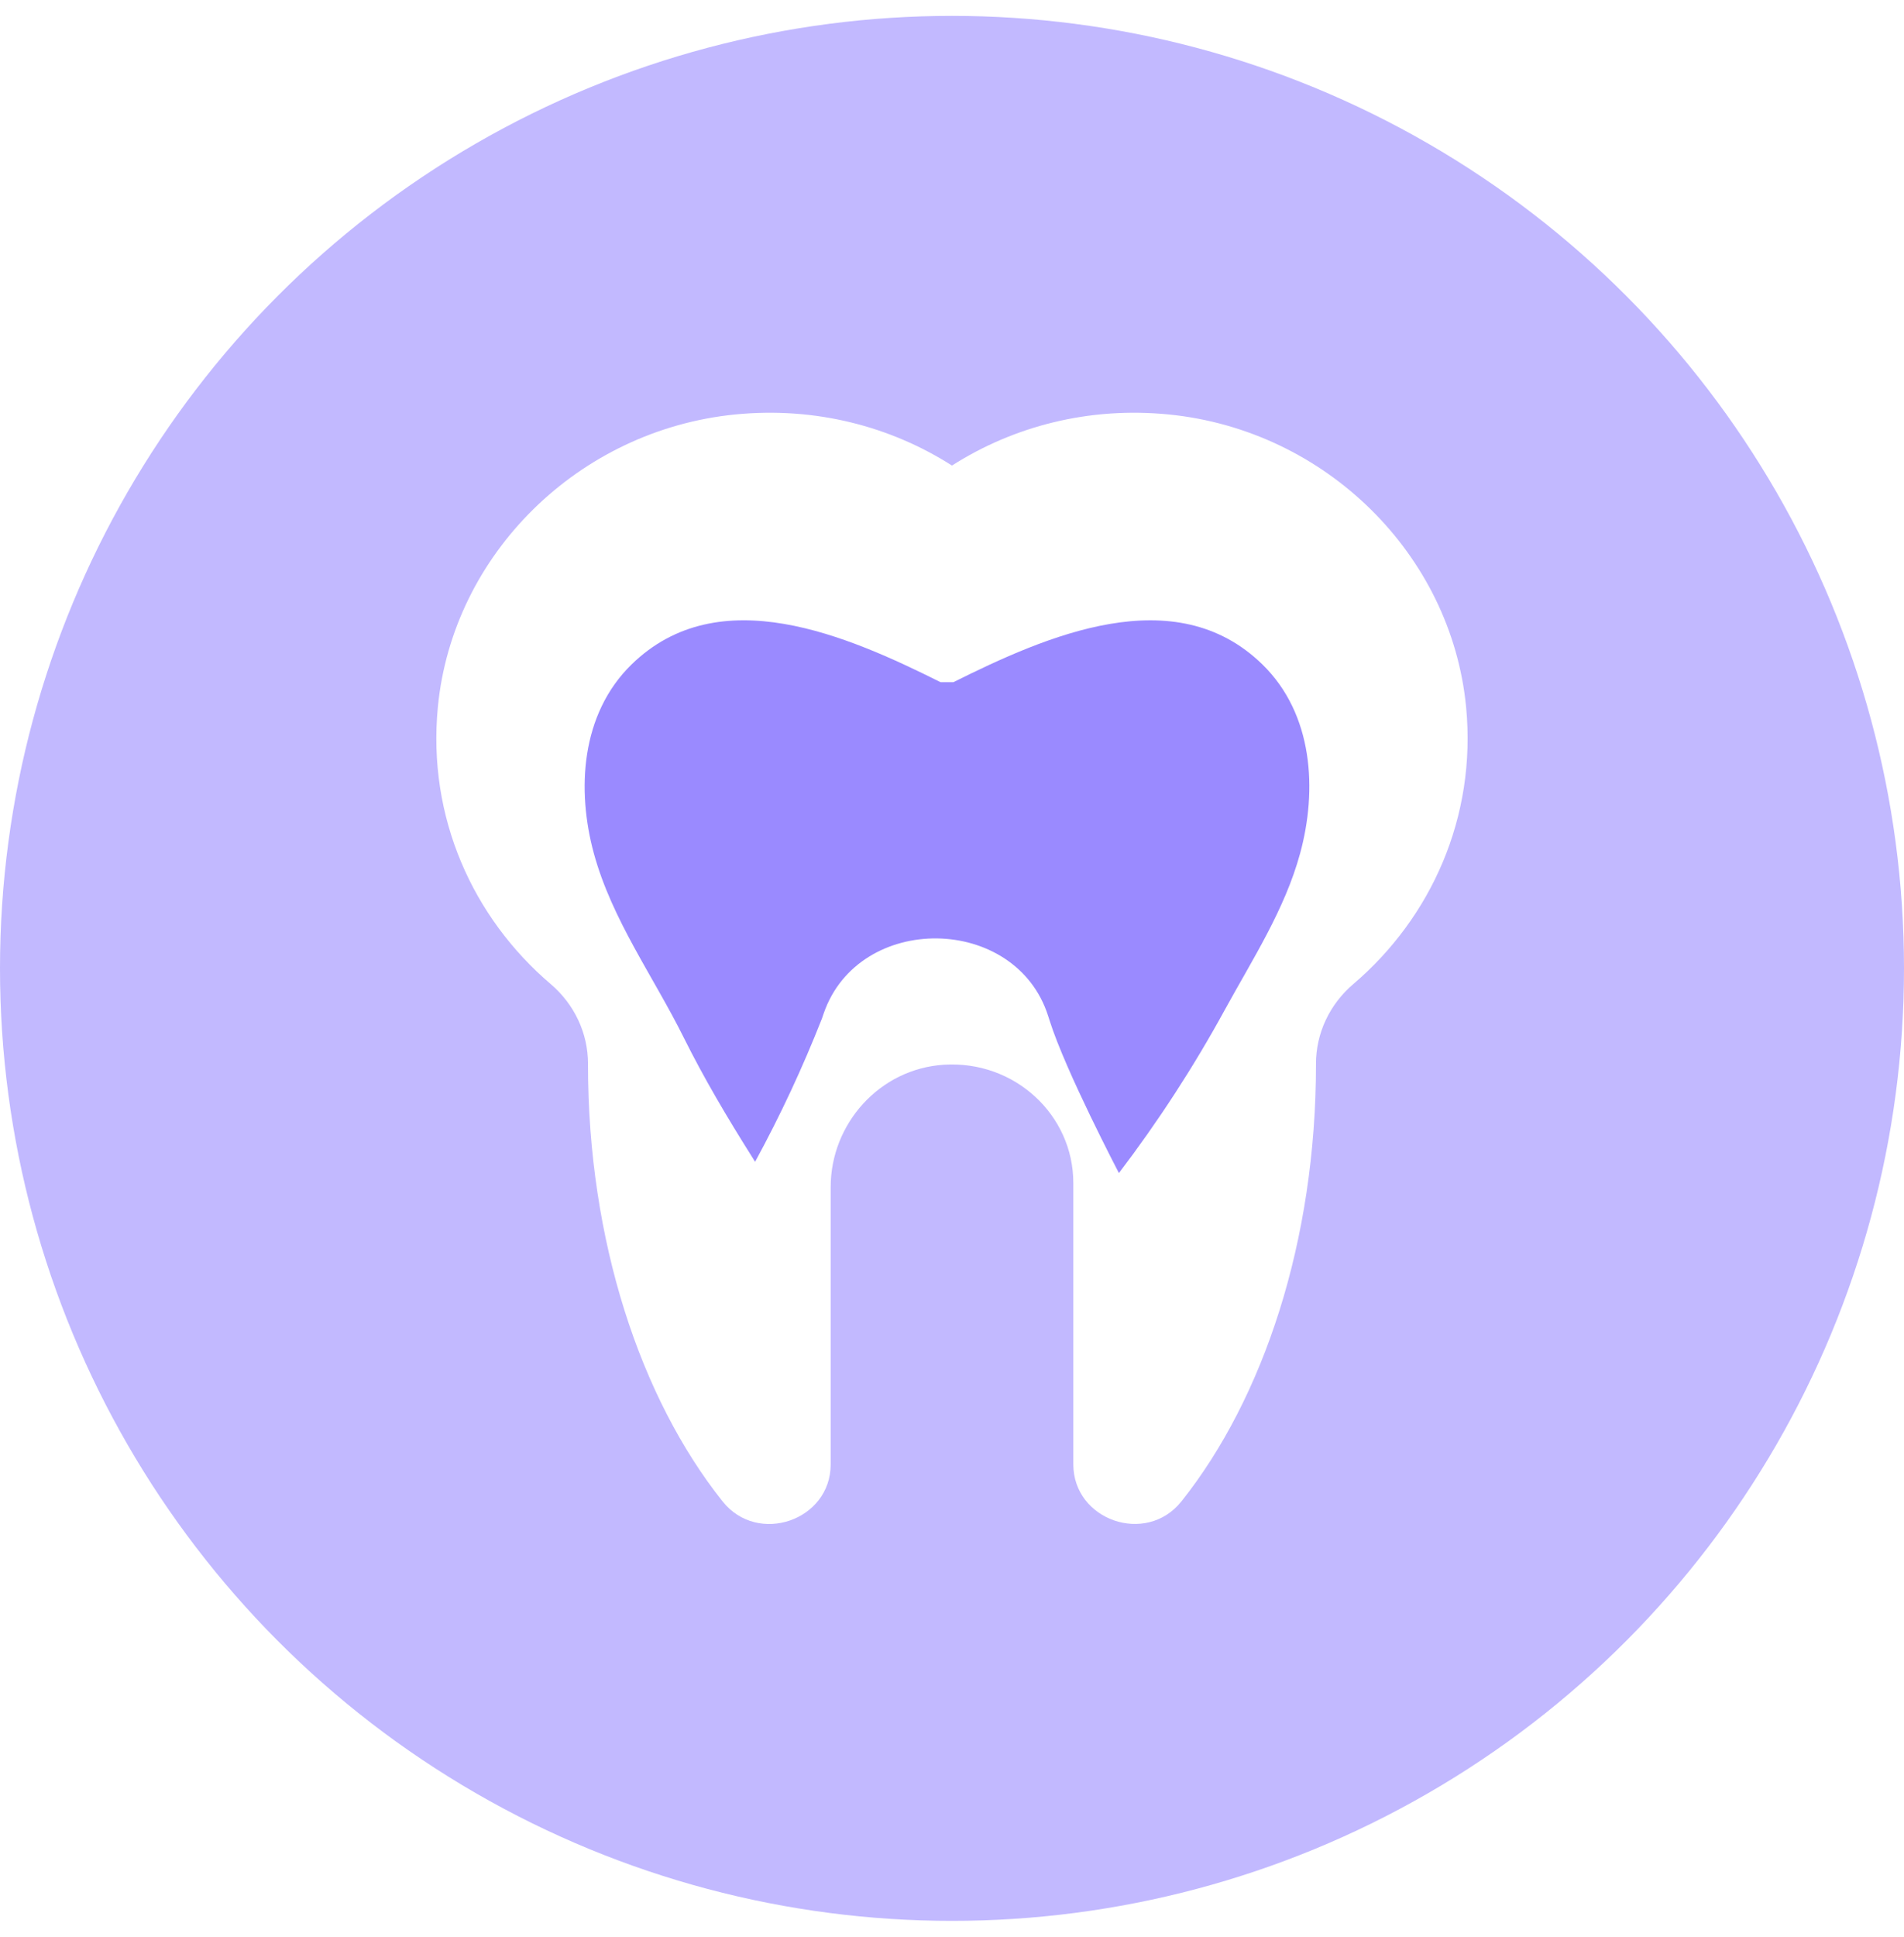
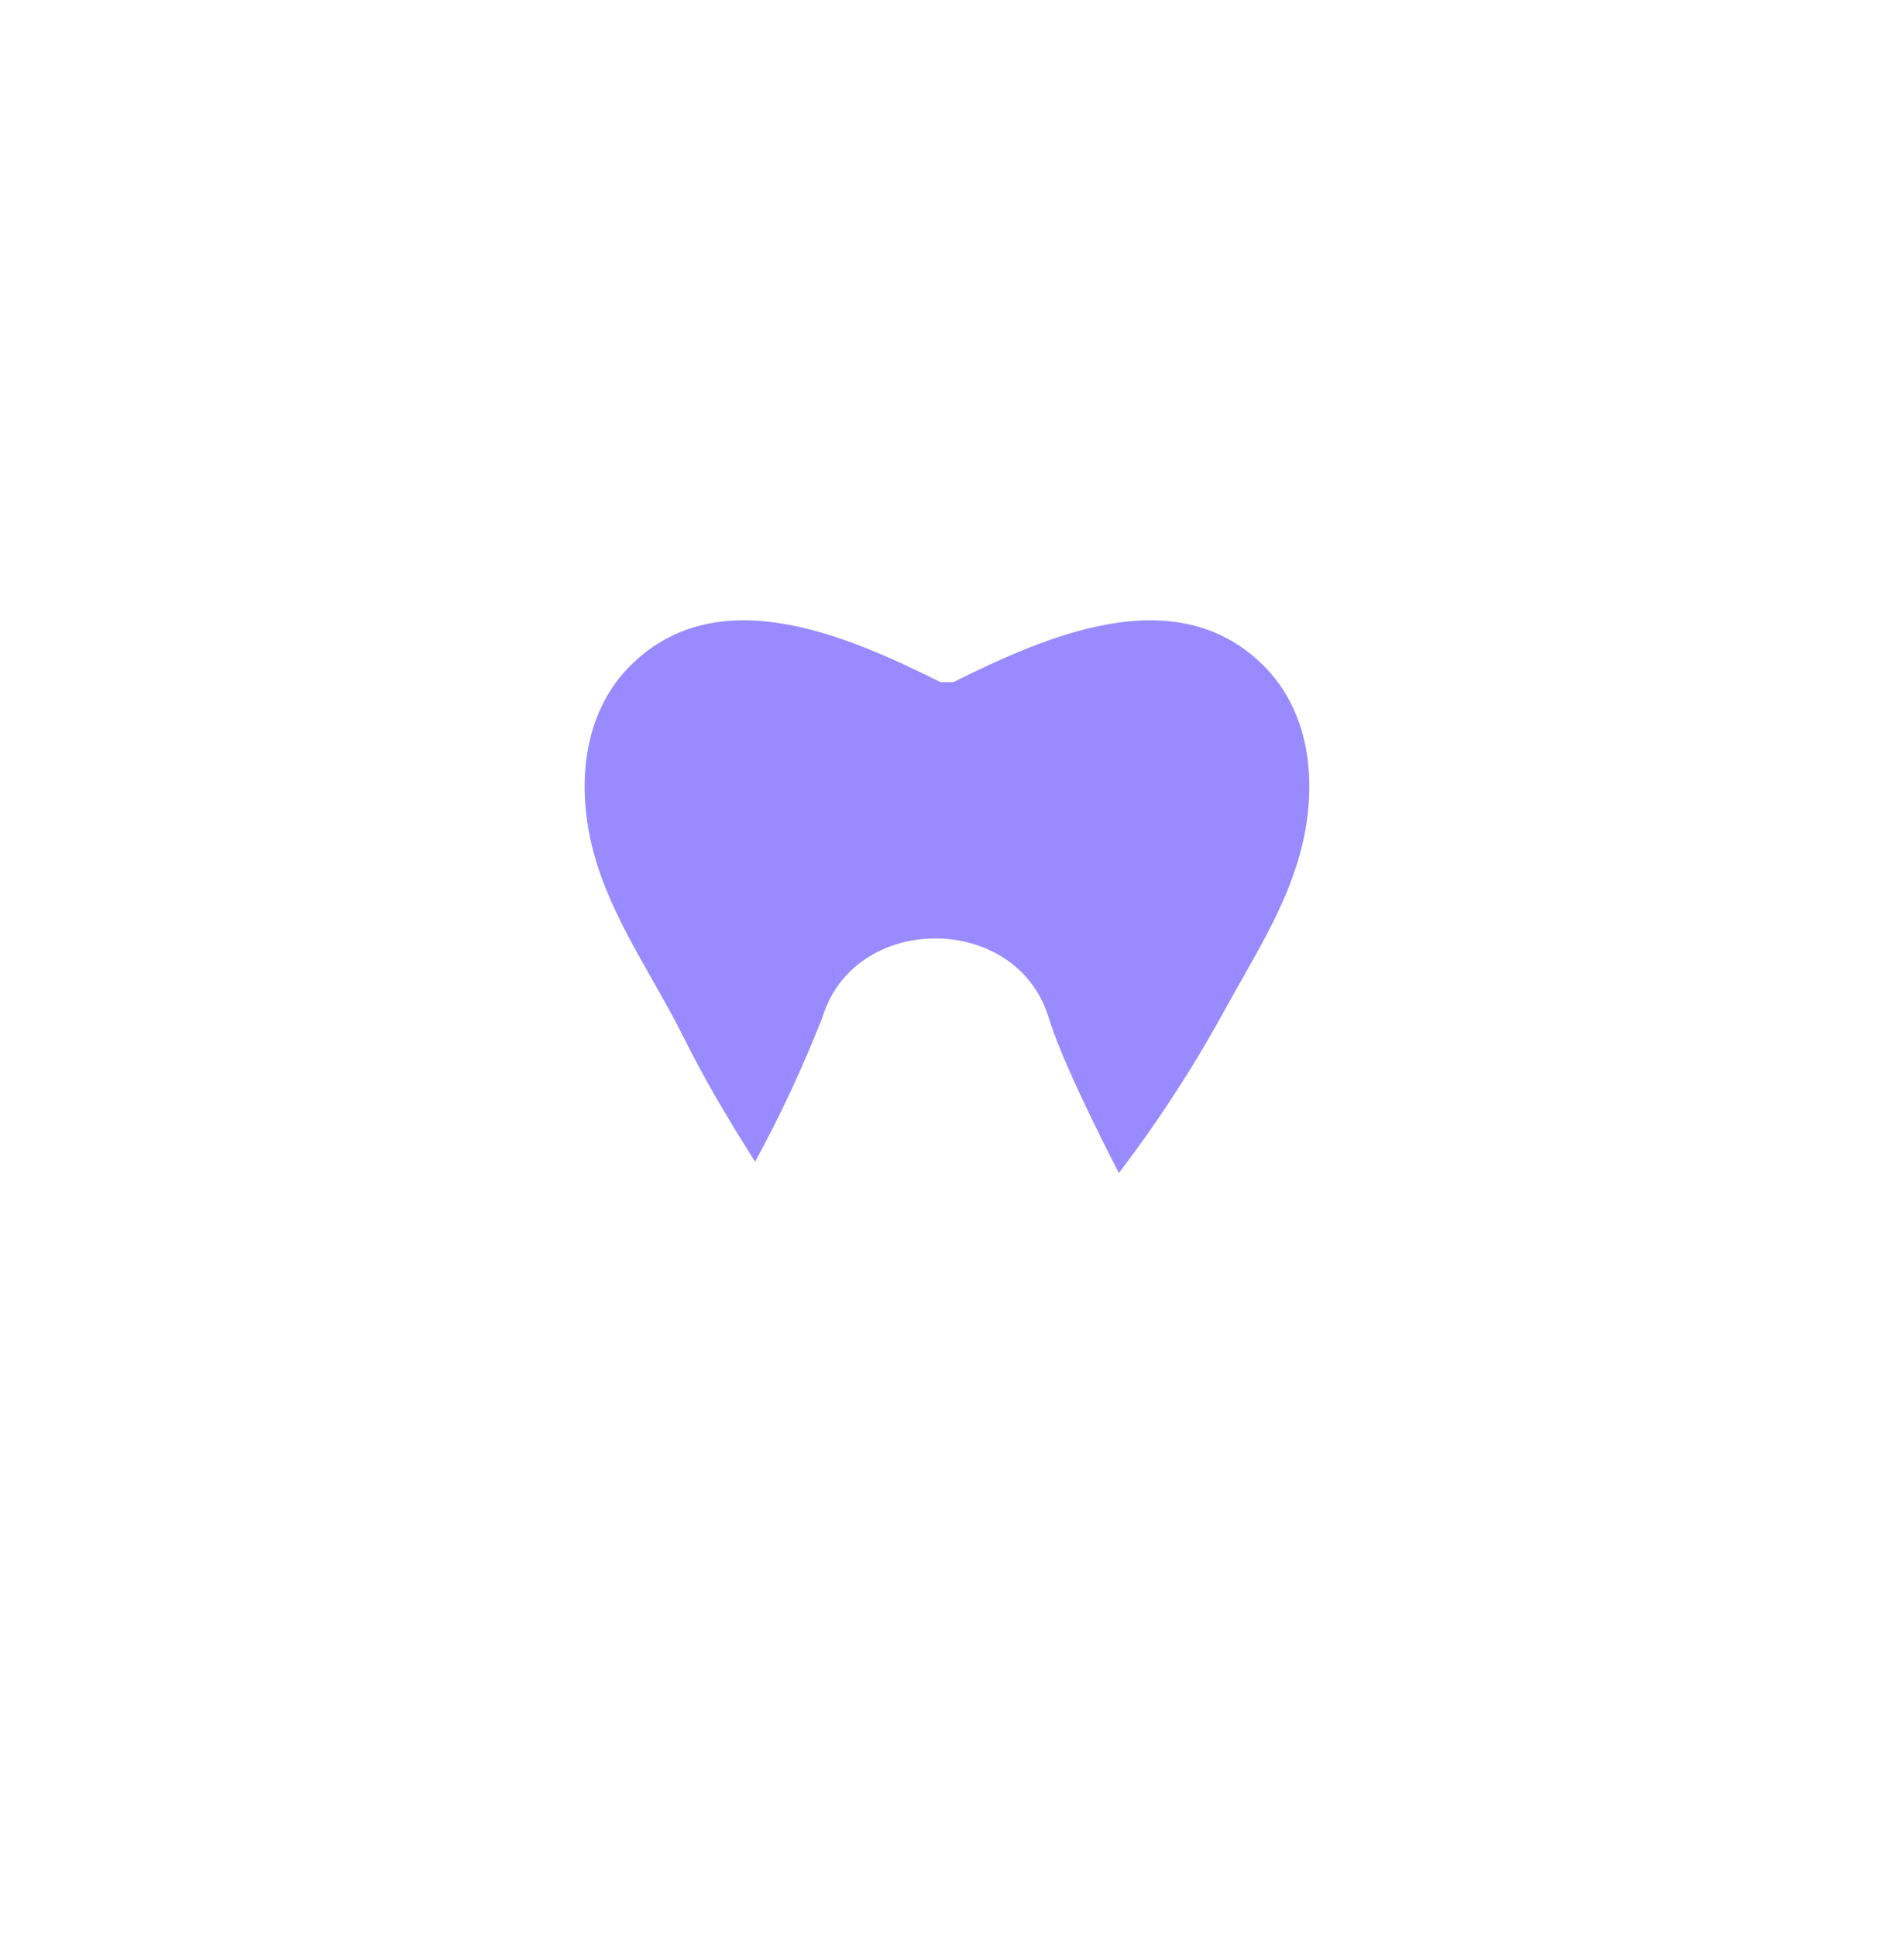
<svg xmlns="http://www.w3.org/2000/svg" width="60" height="61" viewBox="0 0 60 61" fill="none">
  <g clip-path="url(#clip0_7781_9040)">
-     <circle opacity="0.6" cx="30" cy="30.5" r="30" fill="#9A8AFF" />
-     <path d="M46.201 22.27C45.737 17.455 41.766 13.546 36.837 13.055C34.303 12.802 31.932 13.432 29.999 14.663C28.067 13.432 25.695 12.802 23.161 13.055C18.233 13.546 14.262 17.455 13.798 22.27C13.462 25.75 14.91 28.913 17.353 30.994C18.101 31.632 18.531 32.542 18.529 33.511C18.529 33.516 18.529 33.522 18.529 33.527C18.529 39.083 20.183 44.04 22.772 47.29C23.881 48.682 26.177 47.887 26.177 46.124C26.177 43.266 26.177 39.589 26.177 37.386C26.177 35.399 27.713 33.664 29.746 33.535C31.972 33.394 33.823 35.115 33.823 37.259V46.12C33.823 47.883 36.119 48.681 37.228 47.29C39.817 44.04 41.47 39.083 41.47 33.527C41.47 33.522 41.47 33.516 41.47 33.511C41.469 32.542 41.899 31.632 42.647 30.994C45.087 28.913 46.535 25.75 46.201 22.27Z" fill="white" />
    <g filter="url(#filter0_di_7781_9040)">
      <path d="M35.26 33.688C36.503 32.054 37.617 30.339 38.592 28.556C39.475 26.945 40.487 25.39 40.97 23.62C41.514 21.626 41.387 19.236 39.783 17.67C37.025 14.976 32.966 16.772 30.042 18.228H29.642C26.718 16.771 22.661 14.976 19.901 17.67C18.298 19.236 18.17 21.626 18.714 23.62C19.284 25.707 20.587 27.491 21.547 29.422C22.185 30.703 22.919 31.942 23.687 33.16L23.795 33.333C24.594 31.867 25.297 30.359 25.903 28.817C25.922 28.762 25.94 28.708 25.959 28.654C27.066 25.468 32.005 25.528 33.029 28.738C33.045 28.788 33.061 28.837 33.077 28.887C33.578 30.474 35.26 33.688 35.26 33.688Z" fill="#9A8AFF" />
    </g>
  </g>
  <defs>
    <filter id="filter0_di_7781_9040" x="14.165" y="15.279" width="31.354" height="26.928" filterUnits="userSpaceOnUse" color-interpolation-filters="sRGB">
      <feFlood flood-opacity="0" result="BackgroundImageFix" />
      <feColorMatrix in="SourceAlpha" type="matrix" values="0 0 0 0 0 0 0 0 0 0 0 0 0 0 0 0 0 0 127 0" result="hardAlpha" />
      <feOffset dy="4.259" />
      <feGaussianBlur stdDeviation="2.129" />
      <feComposite in2="hardAlpha" operator="out" />
      <feColorMatrix type="matrix" values="0 0 0 0 0.929 0 0 0 0 0.89 0 0 0 0 1 0 0 0 0.25 0" />
      <feBlend mode="normal" in2="BackgroundImageFix" result="effect1_dropShadow_7781_9040" />
      <feBlend mode="normal" in="SourceGraphic" in2="effect1_dropShadow_7781_9040" result="shape" />
      <feColorMatrix in="SourceAlpha" type="matrix" values="0 0 0 0 0 0 0 0 0 0 0 0 0 0 0 0 0 0 127 0" result="hardAlpha" />
      <feOffset dy="-1" />
      <feGaussianBlur stdDeviation="2" />
      <feComposite in2="hardAlpha" operator="arithmetic" k2="-1" k3="1" />
      <feColorMatrix type="matrix" values="0 0 0 0 0.499 0 0 0 0 0.42 0 0 0 0 1 0 0 0 1 0" />
      <feBlend mode="normal" in2="shape" result="effect2_innerShadow_7781_9040" />
    </filter>
    <clipPath id="clip0_7781_9040">
      <rect width="60" height="60" fill="white" transform="translate(0 0.5)" />
    </clipPath>
  </defs>
</svg>